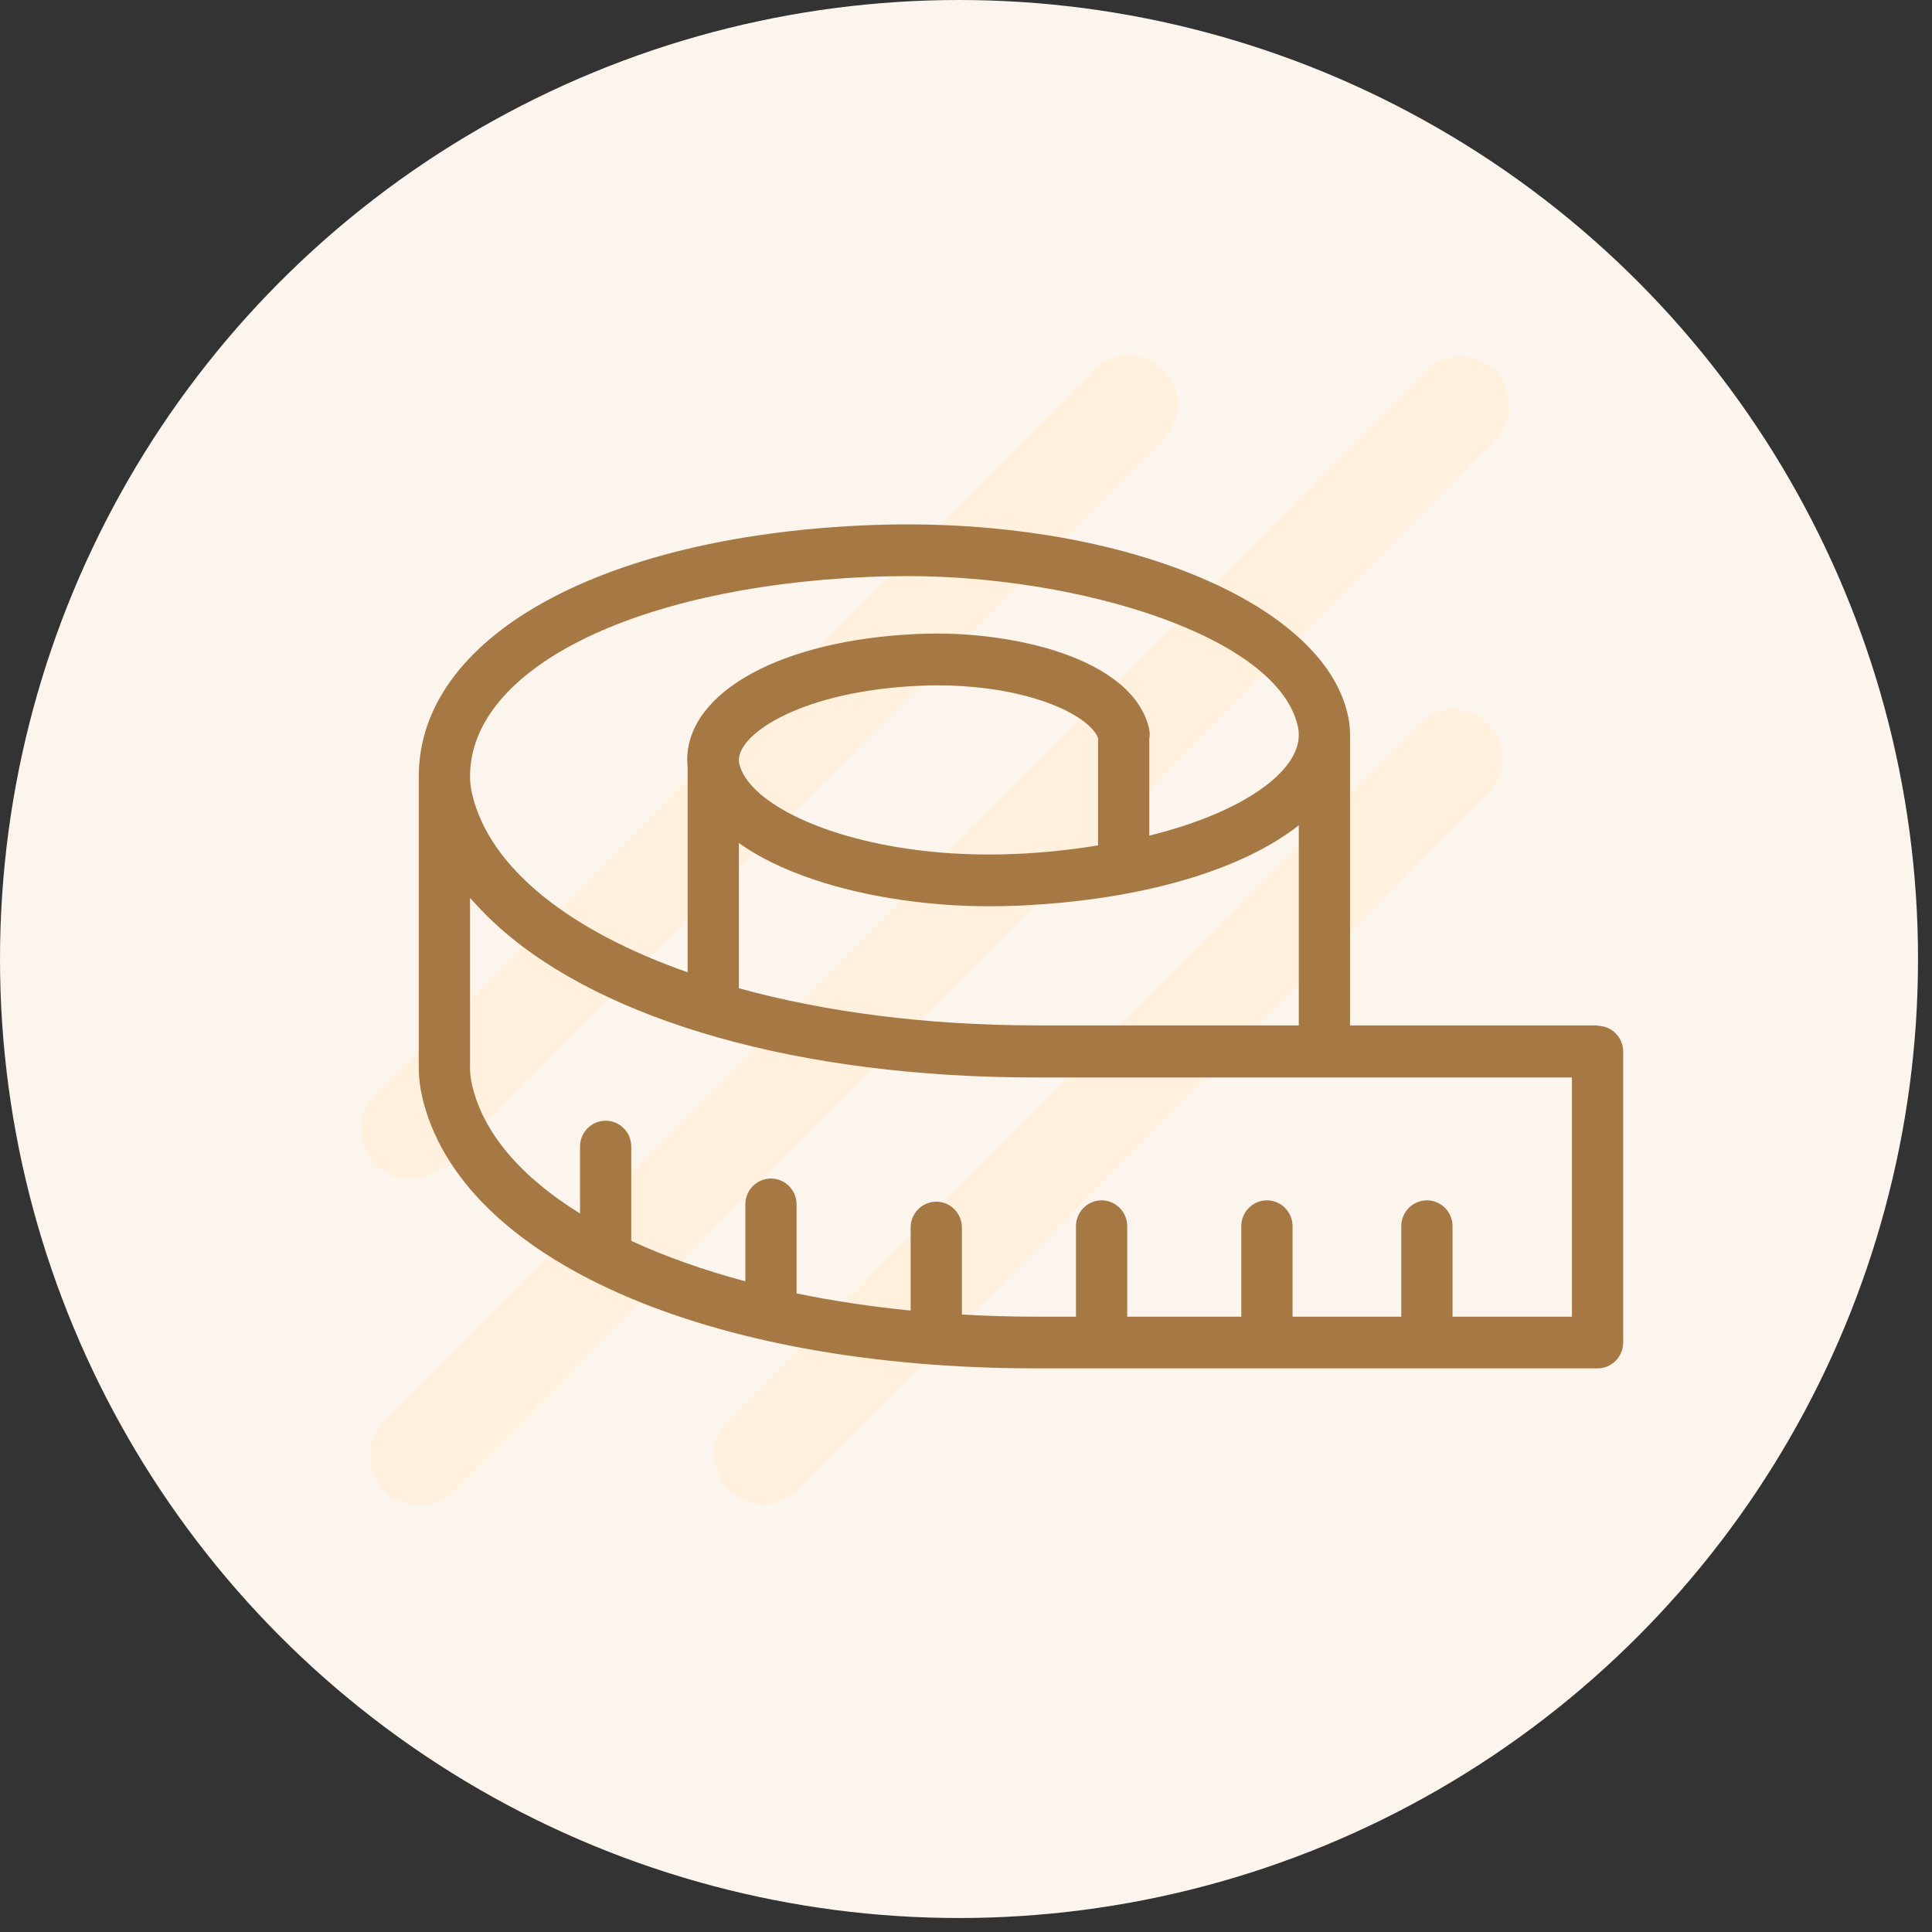
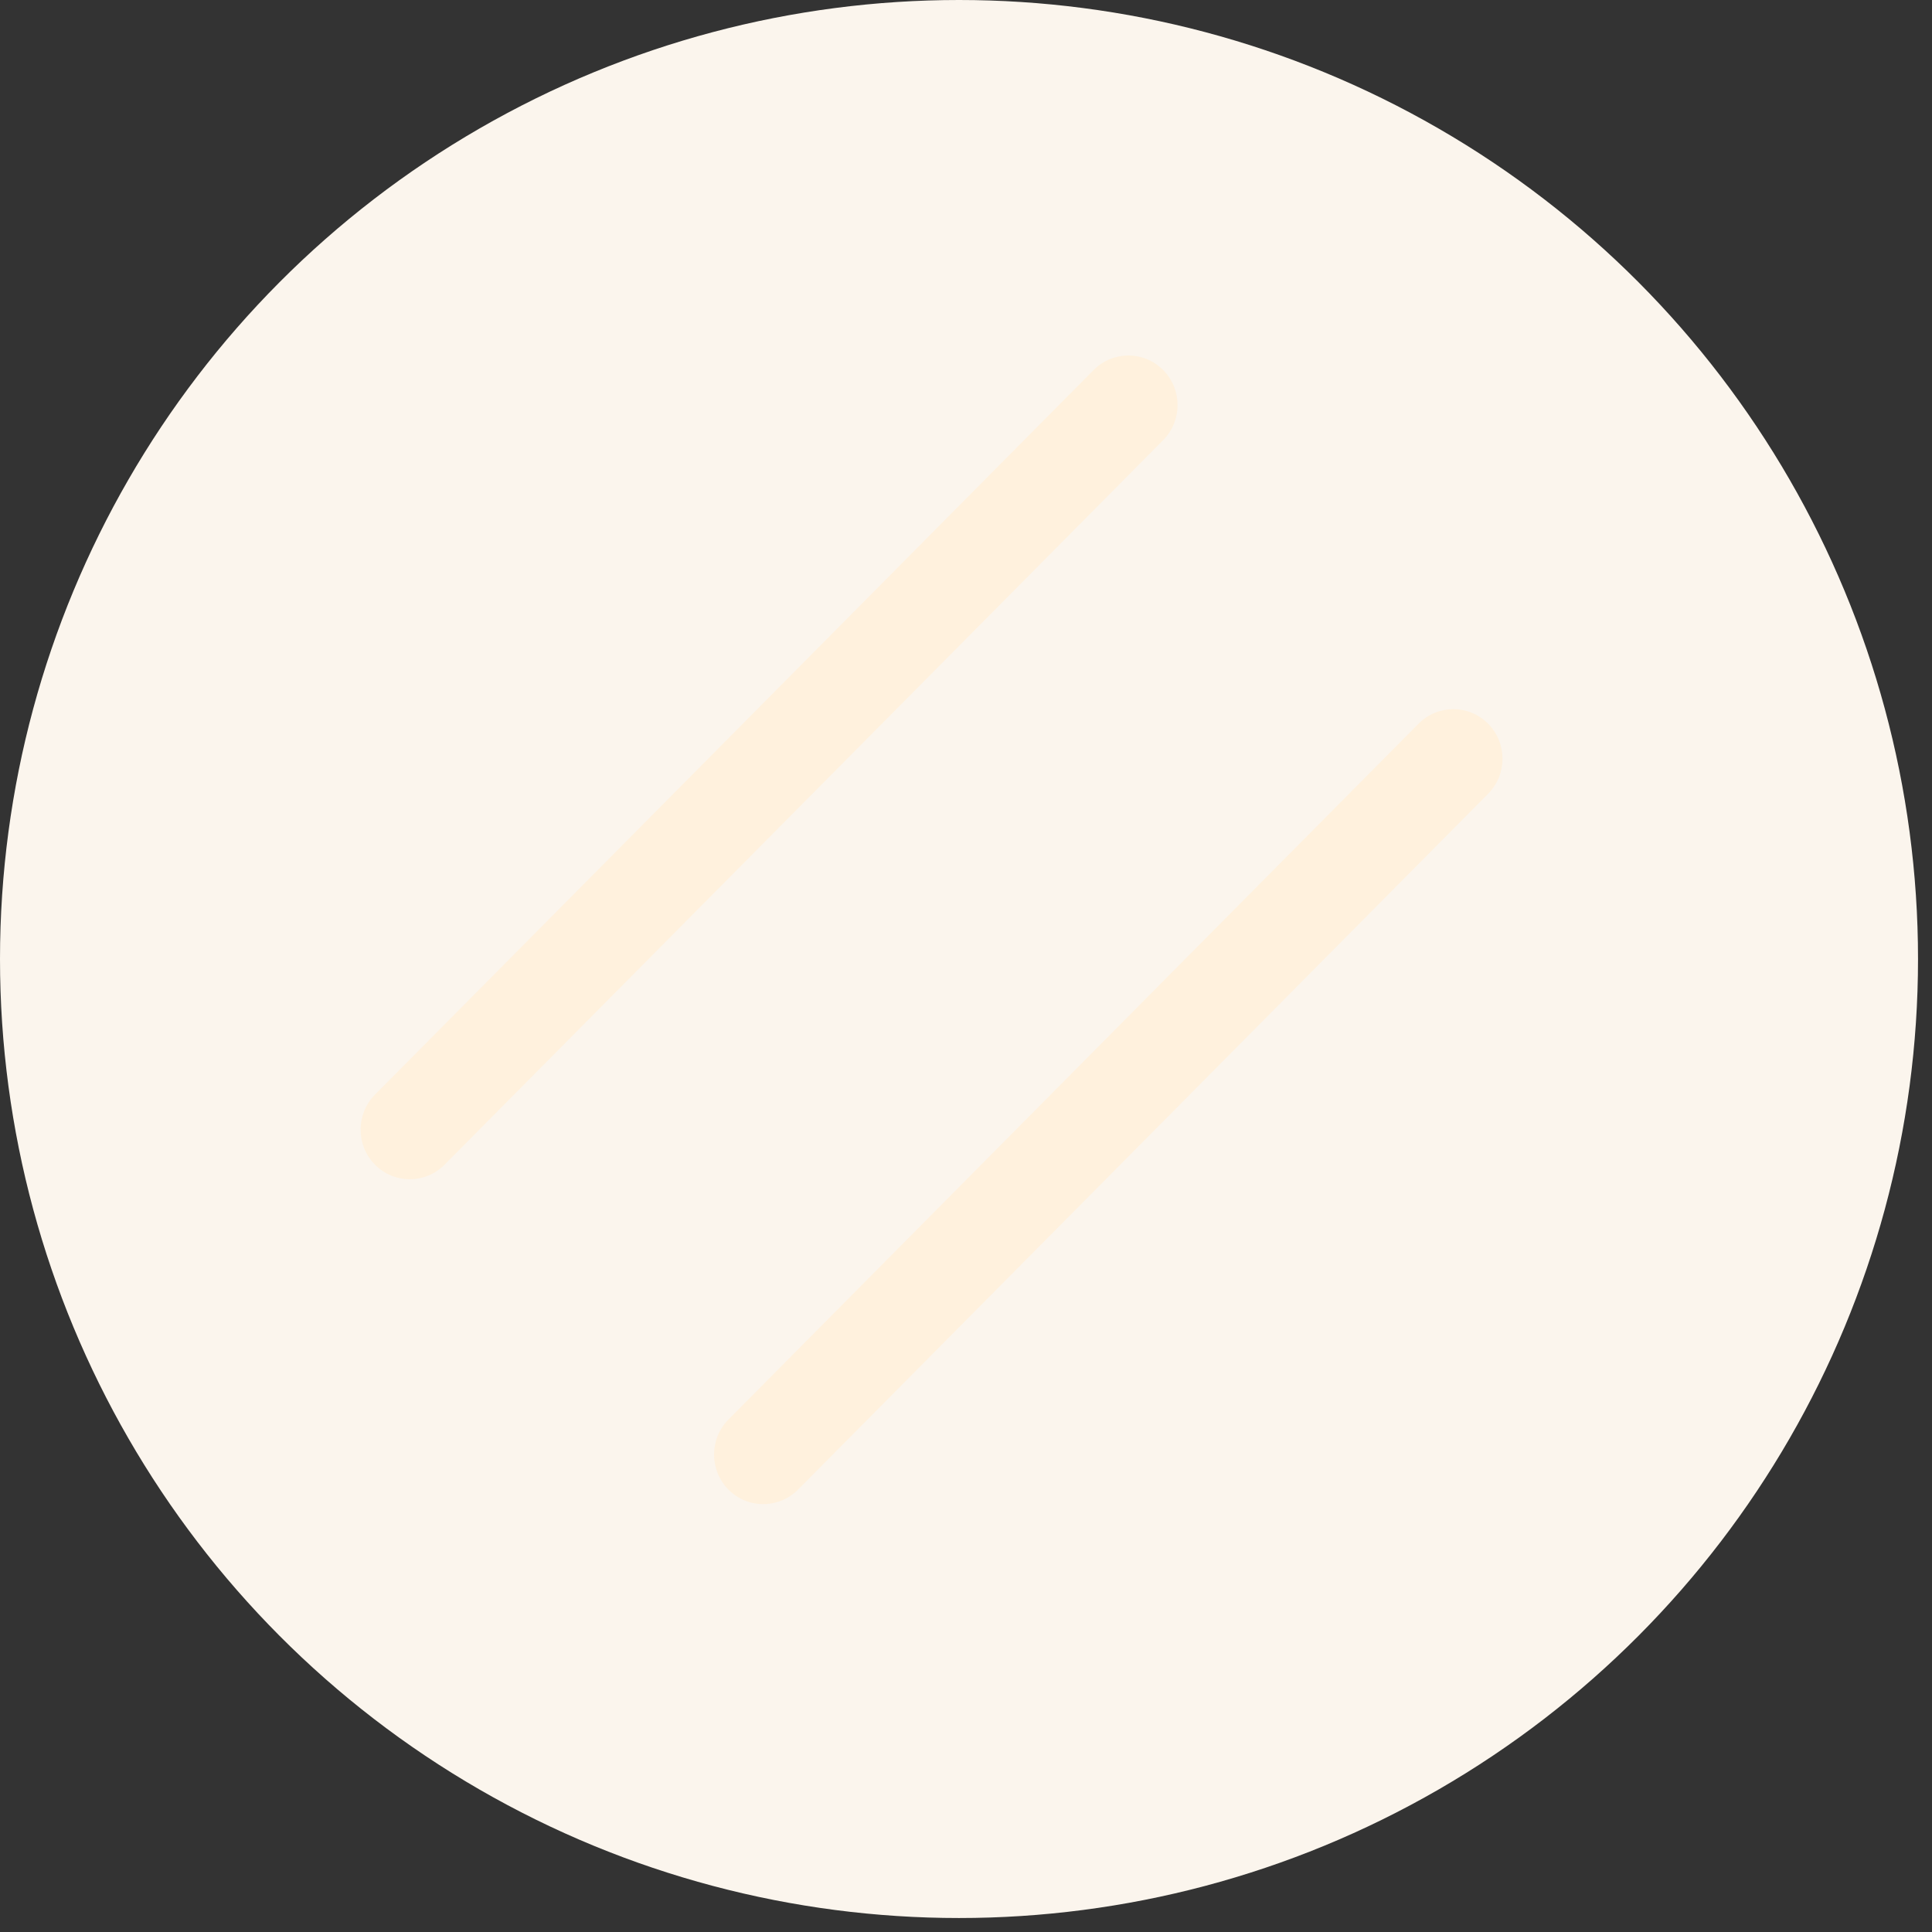
<svg xmlns="http://www.w3.org/2000/svg" width="94" height="94" viewBox="0 0 94 94" fill="none">
  <rect x="0" y="0" width="94" height="94" fill="#333333" stroke="none" />
  <ellipse cx="46.66" cy="46.66" rx="46.66" ry="46.66" fill="#FBF5ED" />
-   <path d="M69.364 18.049L18.696 69.136C17.761 70.078 17.761 71.606 18.695 72.548C19.629 73.49 21.144 73.491 22.078 72.549L72.747 21.462C73.681 20.52 73.681 18.992 72.747 18.049C71.813 17.107 70.299 17.107 69.364 18.049Z" fill="#FFF1DD" />
  <path d="M69.02 35.21L35.444 69.064C34.509 70.006 34.509 71.534 35.443 72.476C36.377 73.418 37.892 73.418 38.827 72.476L72.403 38.622C73.337 37.68 73.338 36.153 72.403 35.21C71.469 34.268 69.955 34.268 69.02 35.21Z" fill="#FFF1DD" />
  <path d="M53.21 18.003L18.246 53.256C17.311 54.198 17.311 55.726 18.245 56.668C19.179 57.611 20.694 57.611 21.628 56.669L56.593 21.415C57.527 20.473 57.528 18.945 56.593 18.003C55.659 17.061 54.145 17.061 53.21 18.003Z" fill="#FFF1DD" />
-   <path d="M77.728 49.909V49.889H65.685V35.765C65.685 35.402 65.645 35.059 65.564 34.73C64.352 29.476 55.149 25.514 44.157 25.514C43.463 25.514 42.746 25.529 42.027 25.561C29.076 26.145 20.375 31.053 20.375 37.774C20.375 37.778 20.376 37.782 20.376 37.786C20.376 37.789 20.375 37.791 20.375 37.793V51.947C20.375 52.416 20.43 52.891 20.539 53.358C22.361 61.265 34.366 66.577 50.412 66.577H77.728C78.416 66.577 78.975 66.014 78.975 65.32V51.167C78.975 50.472 78.416 49.909 77.728 49.909ZM50.412 49.889C45.076 49.889 40.135 49.236 35.95 48.084V41.017C37.898 42.408 40.772 43.337 43.849 43.783C45.264 43.99 46.723 44.094 48.154 44.094C48.628 44.094 49.111 44.082 49.59 44.062C55.587 43.79 60.437 42.323 63.192 40.154V49.889H50.412ZM48.311 33.54C48.441 33.559 48.572 33.578 48.698 33.599C48.856 33.627 49.008 33.657 49.159 33.688C49.221 33.701 49.285 33.713 49.346 33.726C49.537 33.768 49.72 33.812 49.898 33.858C49.915 33.863 49.932 33.866 49.949 33.871C51.937 34.4 53.168 35.229 53.425 35.904V41.13C52.137 41.346 50.807 41.485 49.462 41.546C49.022 41.564 48.575 41.576 48.135 41.576C46.885 41.576 45.693 41.497 44.578 41.354C39.747 40.729 36.371 38.907 35.97 37.158C35.957 37.107 35.95 37.048 35.95 36.978C35.95 35.663 39.071 33.62 44.719 33.366C45.015 33.351 45.31 33.344 45.597 33.344C46.461 33.345 47.265 33.4 48.004 33.495C48.108 33.508 48.209 33.525 48.311 33.54ZM42.137 28.074C42.819 28.044 43.499 28.029 44.157 28.029C52.512 28.029 62.132 30.951 63.139 35.314C63.175 35.459 63.192 35.606 63.192 35.765C63.192 37.535 60.516 39.521 55.918 40.657V35.948C55.948 35.784 55.945 35.612 55.905 35.44C55.355 33.063 52.327 31.657 48.967 31.103C47.848 30.917 46.691 30.826 45.577 30.825C45.251 30.825 44.914 30.834 44.582 30.849C38.019 31.145 33.436 33.664 33.436 36.974C33.436 37.091 33.445 37.205 33.456 37.316V47.306C27.703 45.288 23.8 42.225 22.967 38.613C22.902 38.332 22.869 38.05 22.869 37.774C22.869 32.574 30.793 28.585 42.137 28.074ZM76.481 64.062H70.672V59.66C70.672 58.966 70.114 58.402 69.426 58.402C68.737 58.402 68.179 58.966 68.179 59.66V64.062H62.888V59.66C62.888 58.966 62.329 58.402 61.641 58.402C60.953 58.402 60.394 58.966 60.394 59.66V64.062H54.844V59.66C54.844 58.966 54.286 58.402 53.597 58.402C52.909 58.402 52.351 58.966 52.351 59.66V64.062H50.412C49.186 64.062 47.982 64.025 46.801 63.958V59.725C46.801 59.031 46.242 58.467 45.554 58.467C44.866 58.467 44.307 59.031 44.307 59.725V63.764C42.369 63.573 40.511 63.292 38.757 62.929V58.598C38.757 57.904 38.199 57.34 37.511 57.34C36.822 57.34 36.264 57.904 36.264 58.598V62.341C34.226 61.797 32.362 61.135 30.714 60.373V55.785C30.714 55.091 30.156 54.528 29.467 54.528C28.779 54.528 28.221 55.091 28.221 55.785V59.041C25.382 57.284 23.513 55.154 22.968 52.786C22.902 52.505 22.869 52.223 22.869 51.947V43.691C22.95 43.787 23.046 43.877 23.131 43.971C23.132 43.973 23.134 43.974 23.135 43.976C23.505 44.388 23.912 44.786 24.348 45.173C24.352 45.177 24.357 45.181 24.361 45.184C29.436 49.669 38.871 52.424 50.411 52.424H76.481V64.062Z" fill="#A67844" />
</svg>